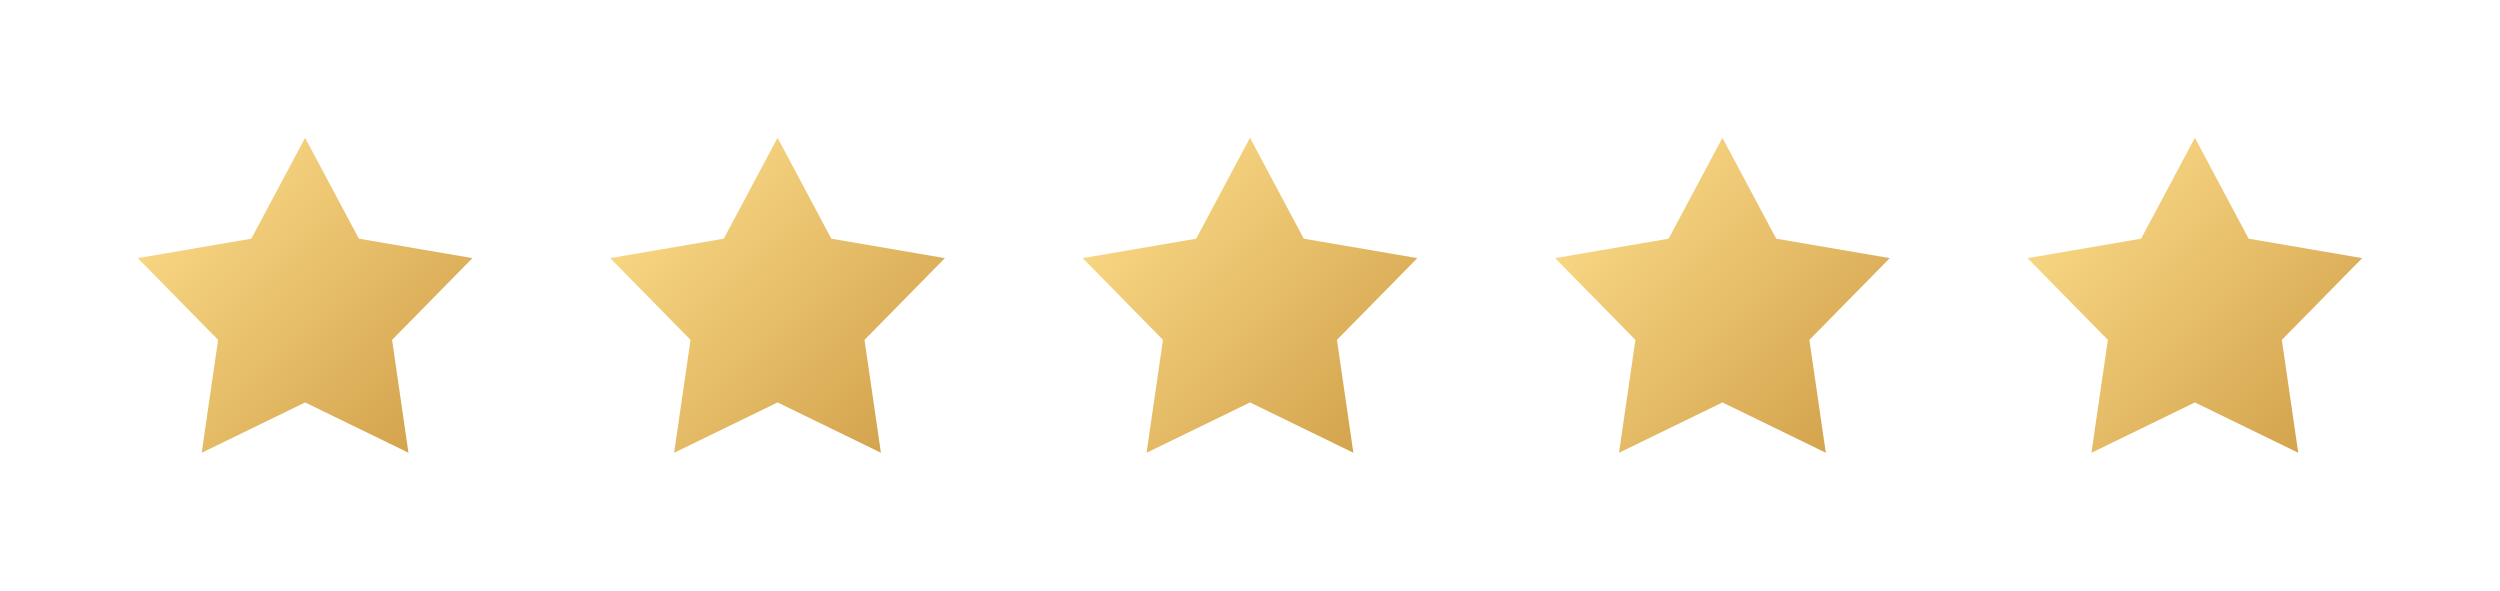
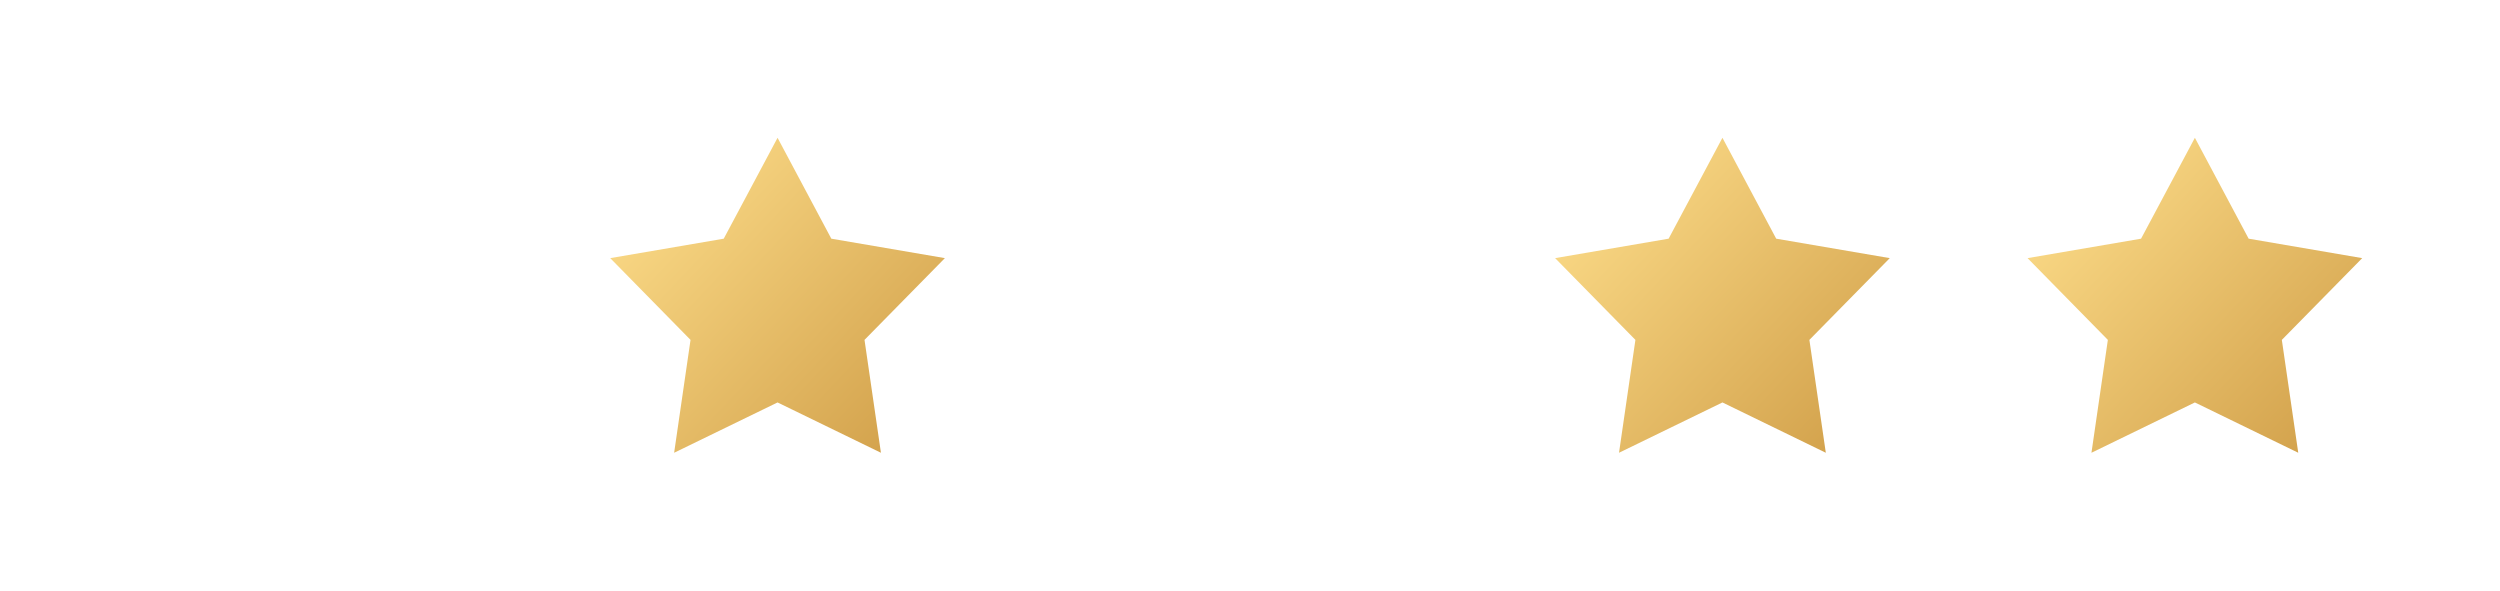
<svg xmlns="http://www.w3.org/2000/svg" width="127px" height="30px" viewBox="0 0 127 30" version="1.1">
  <title>star star star star</title>
  <defs>
    <filter x="-10.2%" y="-59.4%" width="120.4%" height="243.8%" filterUnits="objectBoundingBox" id="filter-1">
      <feOffset dx="0" dy="2" in="SourceAlpha" result="shadowOffsetOuter1" />
      <feGaussianBlur stdDeviation="3.5" in="shadowOffsetOuter1" result="shadowBlurOuter1" />
      <feColorMatrix values="0 0 0 0 0   0 0 0 0 0   0 0 0 0 0  0 0 0 0.5 0" type="matrix" in="shadowBlurOuter1" result="shadowMatrixOuter1" />
      <feMerge>
        <feMergeNode in="shadowMatrixOuter1" />
        <feMergeNode in="SourceGraphic" />
      </feMerge>
    </filter>
    <linearGradient x1="-3.39832329e-13%" y1="5.709%" x2="100%" y2="94.291%" id="linearGradient-2">
      <stop stop-color="#FFE08D" offset="0%" />
      <stop stop-color="#D09E48" offset="100%" />
    </linearGradient>
  </defs>
  <g id="Homepage" stroke="none" stroke-width="1" fill="none" fill-rule="evenodd">
    <g id="02-SHERIFALI-Homepage" transform="translate(-987, -2068)" fill="url(#linearGradient-2)">
      <g id="star-star-star-star" filter="url(#filter-1)" transform="translate(994, 2073)">
-         <polygon id="Path" points="8.5 0 11.231 5.125 17 6.113 12.917 10.266 13.751 16 8.5 13.444 3.246 16 4.079 10.266 0 6.113 5.766 5.125" />
        <polygon id="Path" points="32.5 0 35.231 5.125 41 6.113 36.917 10.266 37.751 16 32.5 13.444 27.246 16 28.079 10.266 24 6.113 29.766 5.125" />
-         <polygon id="Path" points="56.5 0 59.231 5.125 65 6.113 60.917 10.266 61.751 16 56.5 13.444 51.246 16 52.079 10.266 48 6.113 53.766 5.125" />
        <polygon id="Path" points="80.5 0 83.231 5.125 89 6.113 84.917 10.266 85.751 16 80.5 13.444 75.246 16 76.079 10.266 72 6.113 77.766 5.125" />
        <polygon id="Path" points="104.5 0 107.231 5.125 113 6.113 108.917 10.266 109.751 16 104.5 13.444 99.246 16 100.079 10.266 96 6.113 101.766 5.125" />
      </g>
    </g>
  </g>
</svg>